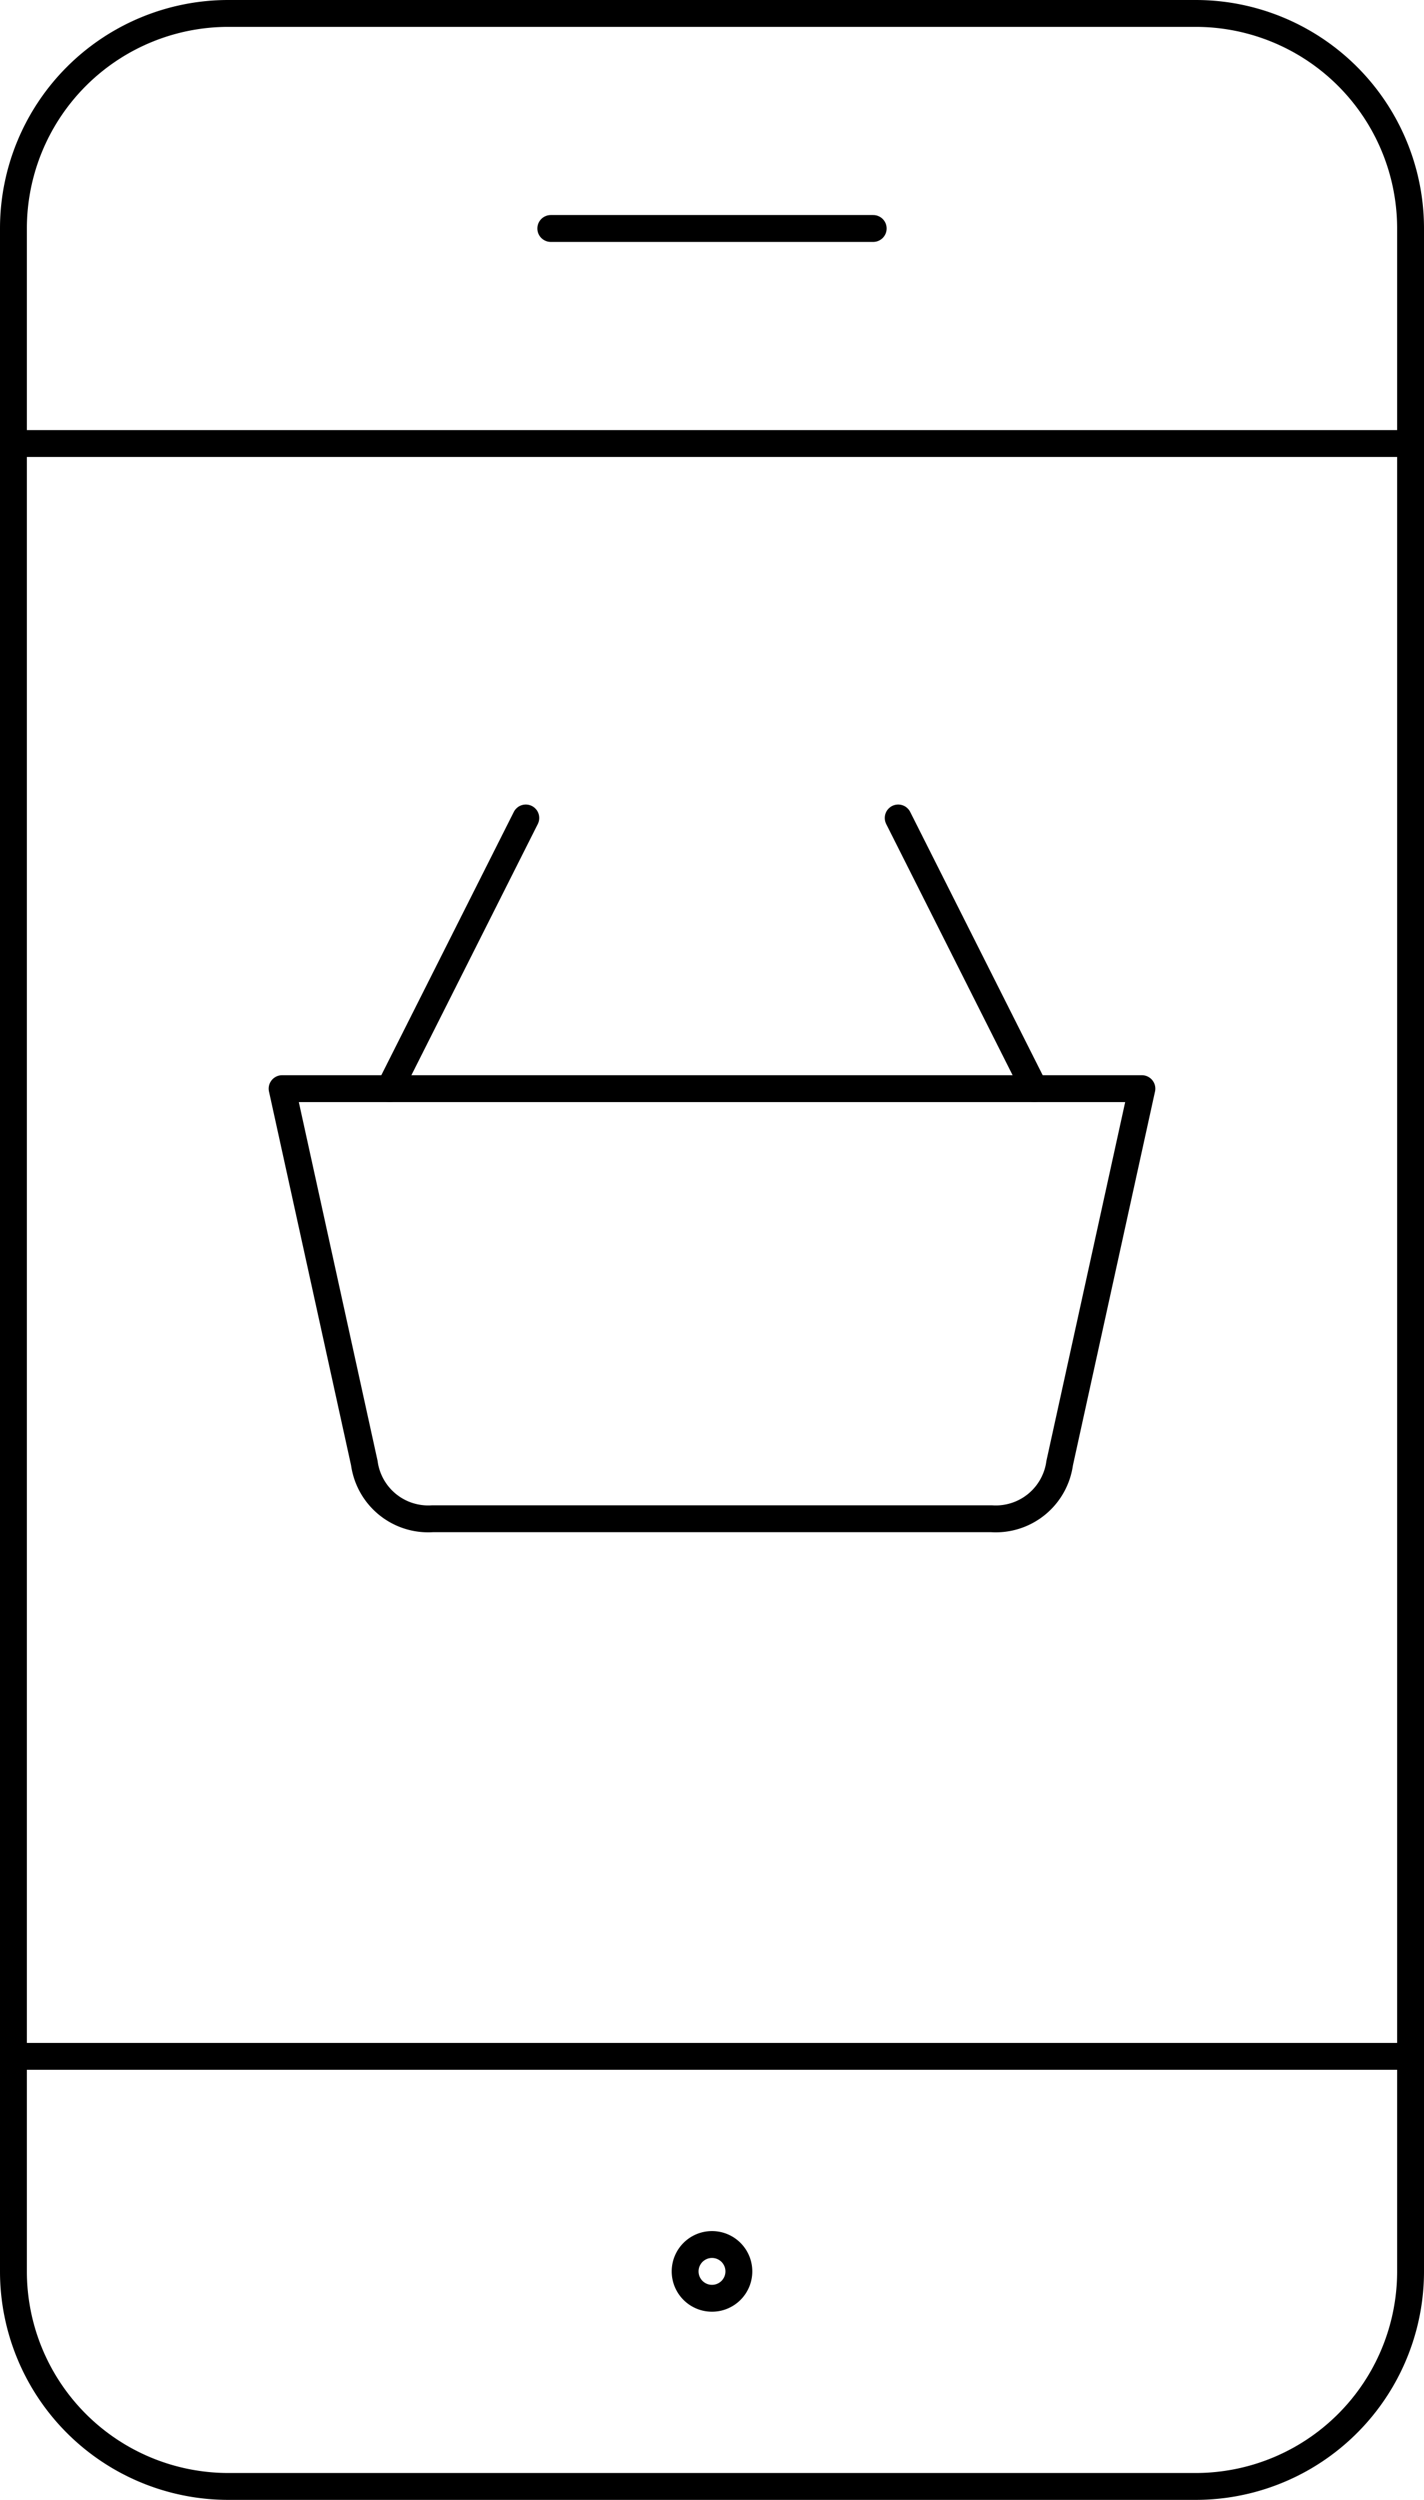
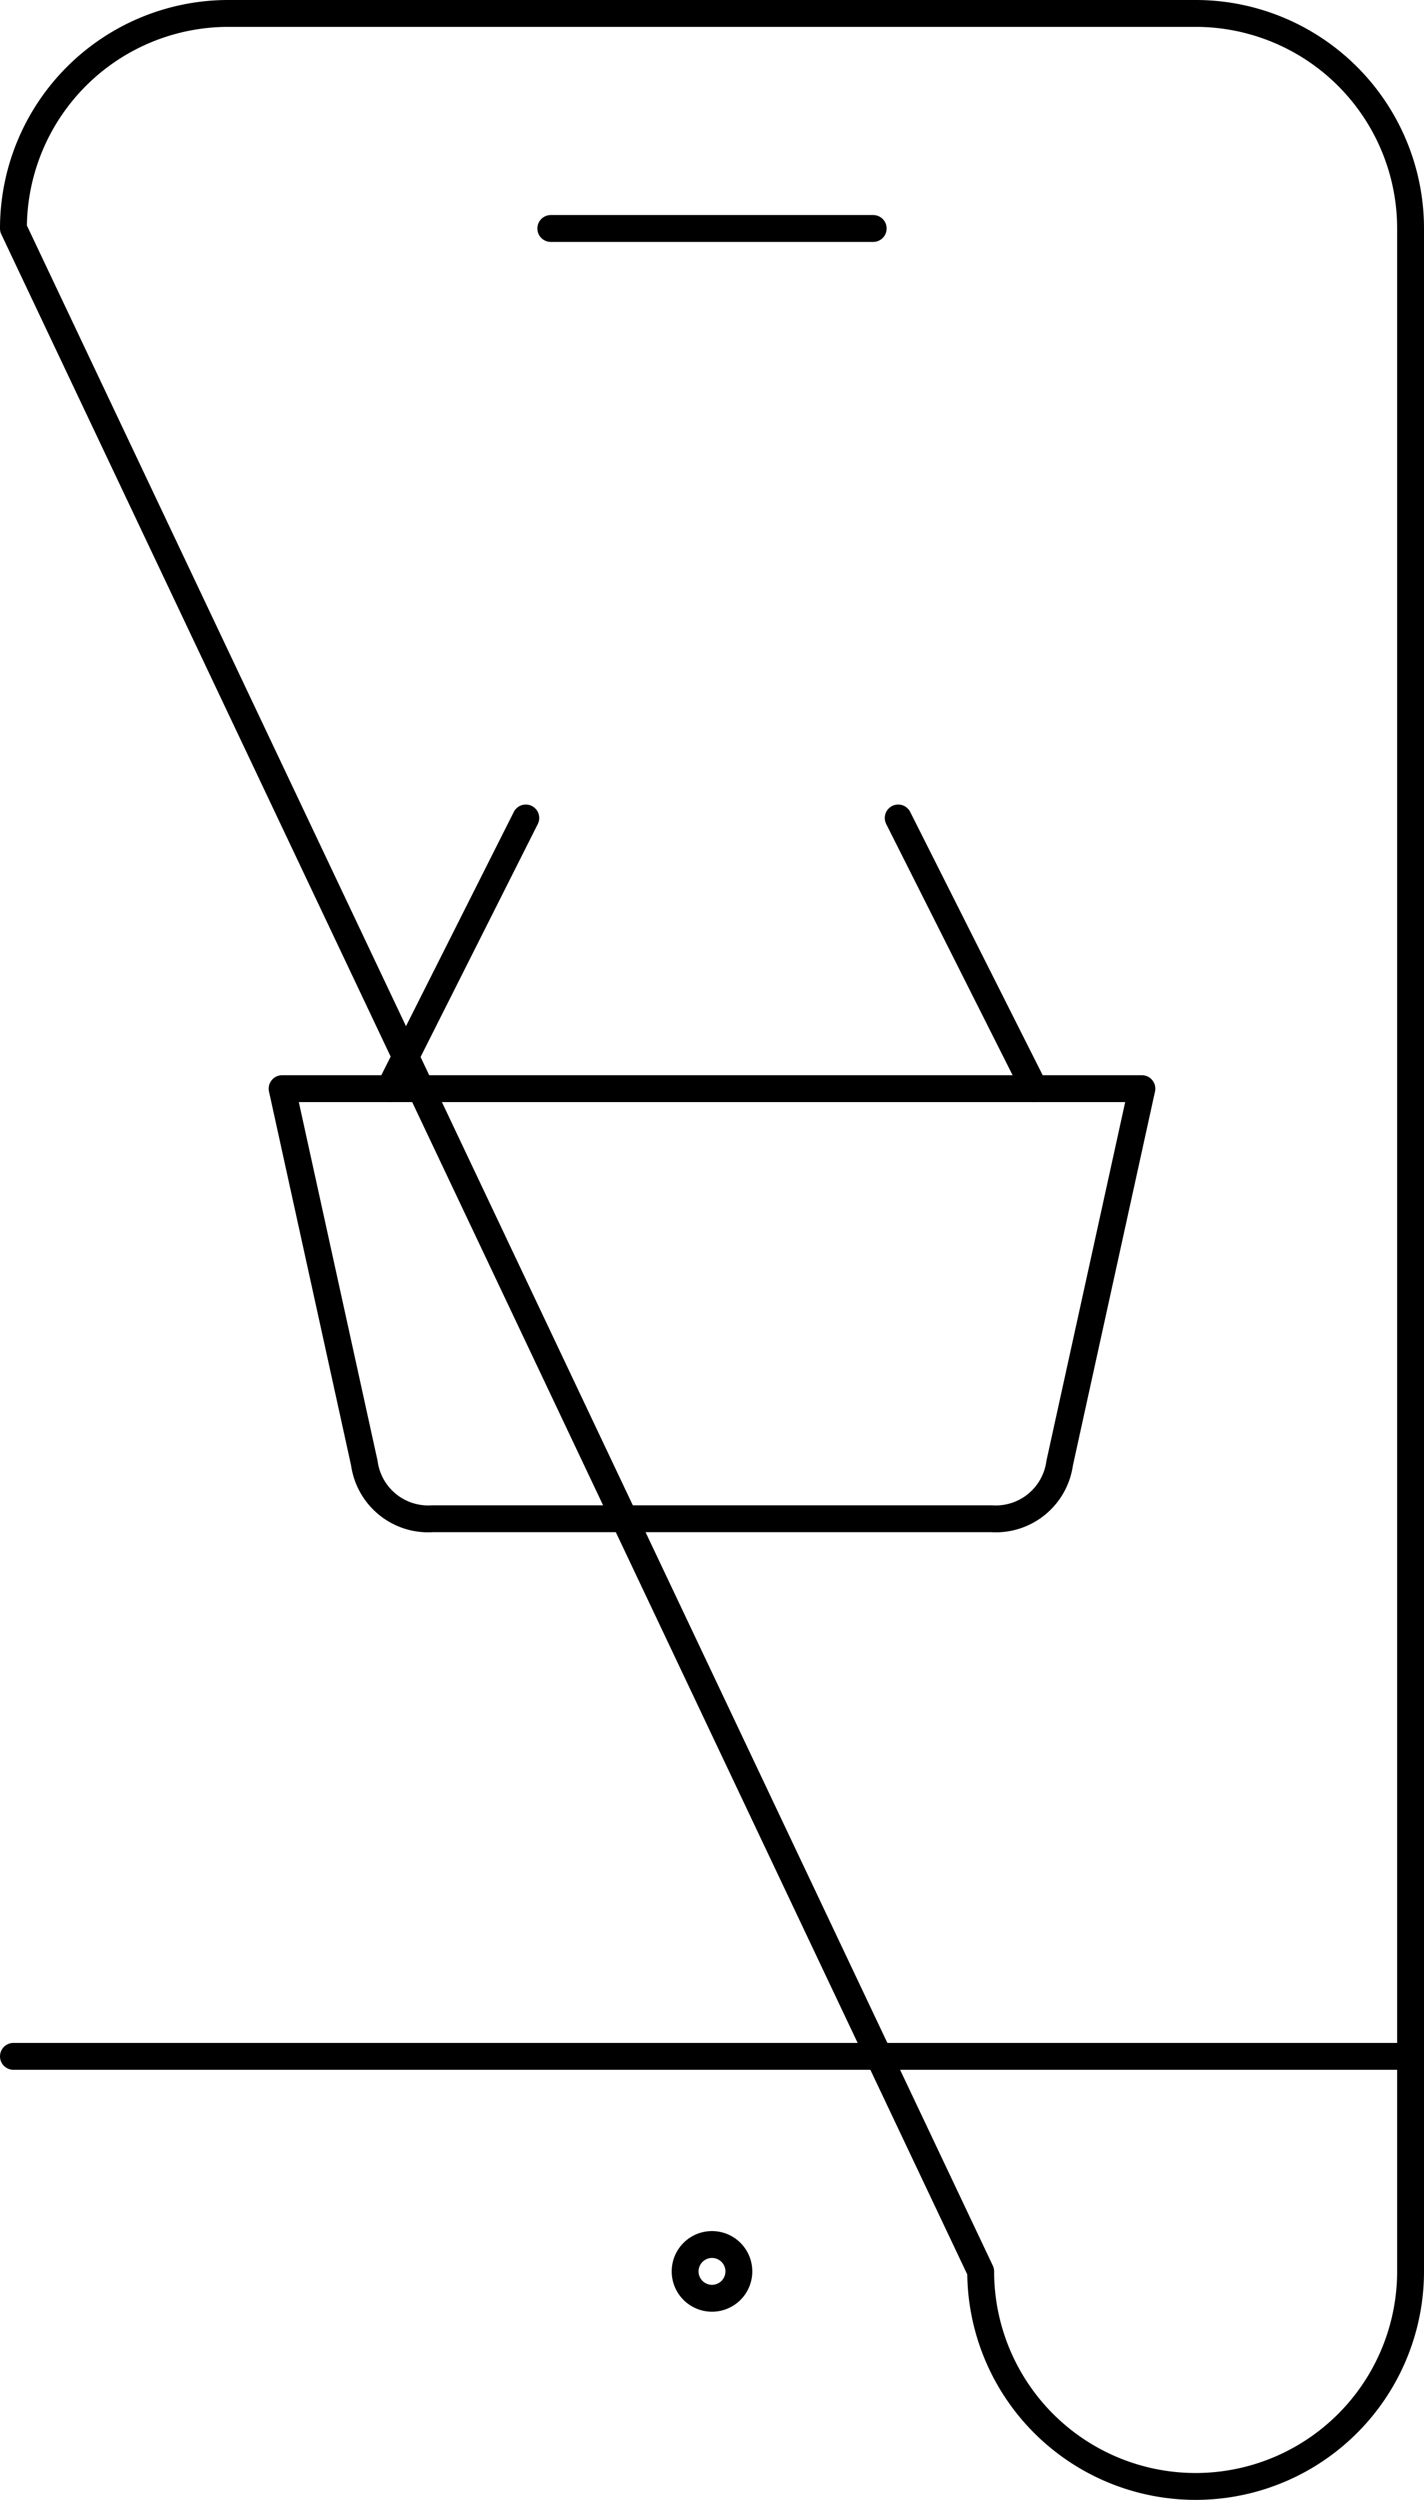
<svg xmlns="http://www.w3.org/2000/svg" viewBox="0 0 53 93">
  <defs>
    <style>.cls-1{fill:none;stroke:#000;stroke-linecap:round;stroke-linejoin:round;}</style>
  </defs>
  <title>Shopping-E-commerce - Mobile-Shopping - mobile-shopping-basket</title>
  <g id="Layer_2" data-name="Layer 2">
    <g id="Icons">
      <g id="Shopping-E-commerce_Mobile-Shopping_mobile-shopping-basket" data-name="Shopping-E-commerce / Mobile-Shopping / mobile-shopping-basket">
        <g id="Group_55" data-name="Group 55">
          <g id="mobile-shopping-basket">
            <path id="Shape_445" data-name="Shape 445" class="cls-1" d="M26.5,83.5h0a1,1,0,0,1,1,1h0a1,1,0,0,1-1,1h0a1,1,0,0,1-1-1h0a1,1,0,0,1,1-1" />
-             <path id="Rectangle-path_17" data-name="Rectangle-path 17" class="cls-1" d="M.5,8.5a8,8,0,0,1,8-8h36a8,8,0,0,1,8,8v76a8,8,0,0,1-8,8H8.5a8,8,0,0,1-8-8Z" />
+             <path id="Rectangle-path_17" data-name="Rectangle-path 17" class="cls-1" d="M.5,8.5a8,8,0,0,1,8-8h36a8,8,0,0,1,8,8v76a8,8,0,0,1-8,8a8,8,0,0,1-8-8Z" />
            <path id="Shape_446" data-name="Shape 446" class="cls-1" d="M52.5,76.5H.5" />
-             <path id="Shape_447" data-name="Shape 447" class="cls-1" d="M52.5,16.5H.5" />
            <path id="Shape_448" data-name="Shape 448" class="cls-1" d="M20.5,8.5h12" />
            <path id="Shape_449" data-name="Shape 449" class="cls-1" d="M14.5,40.5l5.07-10.07" />
            <path id="Shape_450" data-name="Shape 450" class="cls-1" d="M33.43,30.43,38.5,40.5" />
            <path id="Shape_451" data-name="Shape 451" class="cls-1" d="M42.5,40.5h-32l3.06,13.93A2.4,2.4,0,0,0,16.1,56.5H36.9a2.4,2.4,0,0,0,2.54-2.07Z" />
          </g>
        </g>
      </g>
    </g>
  </g>
</svg>